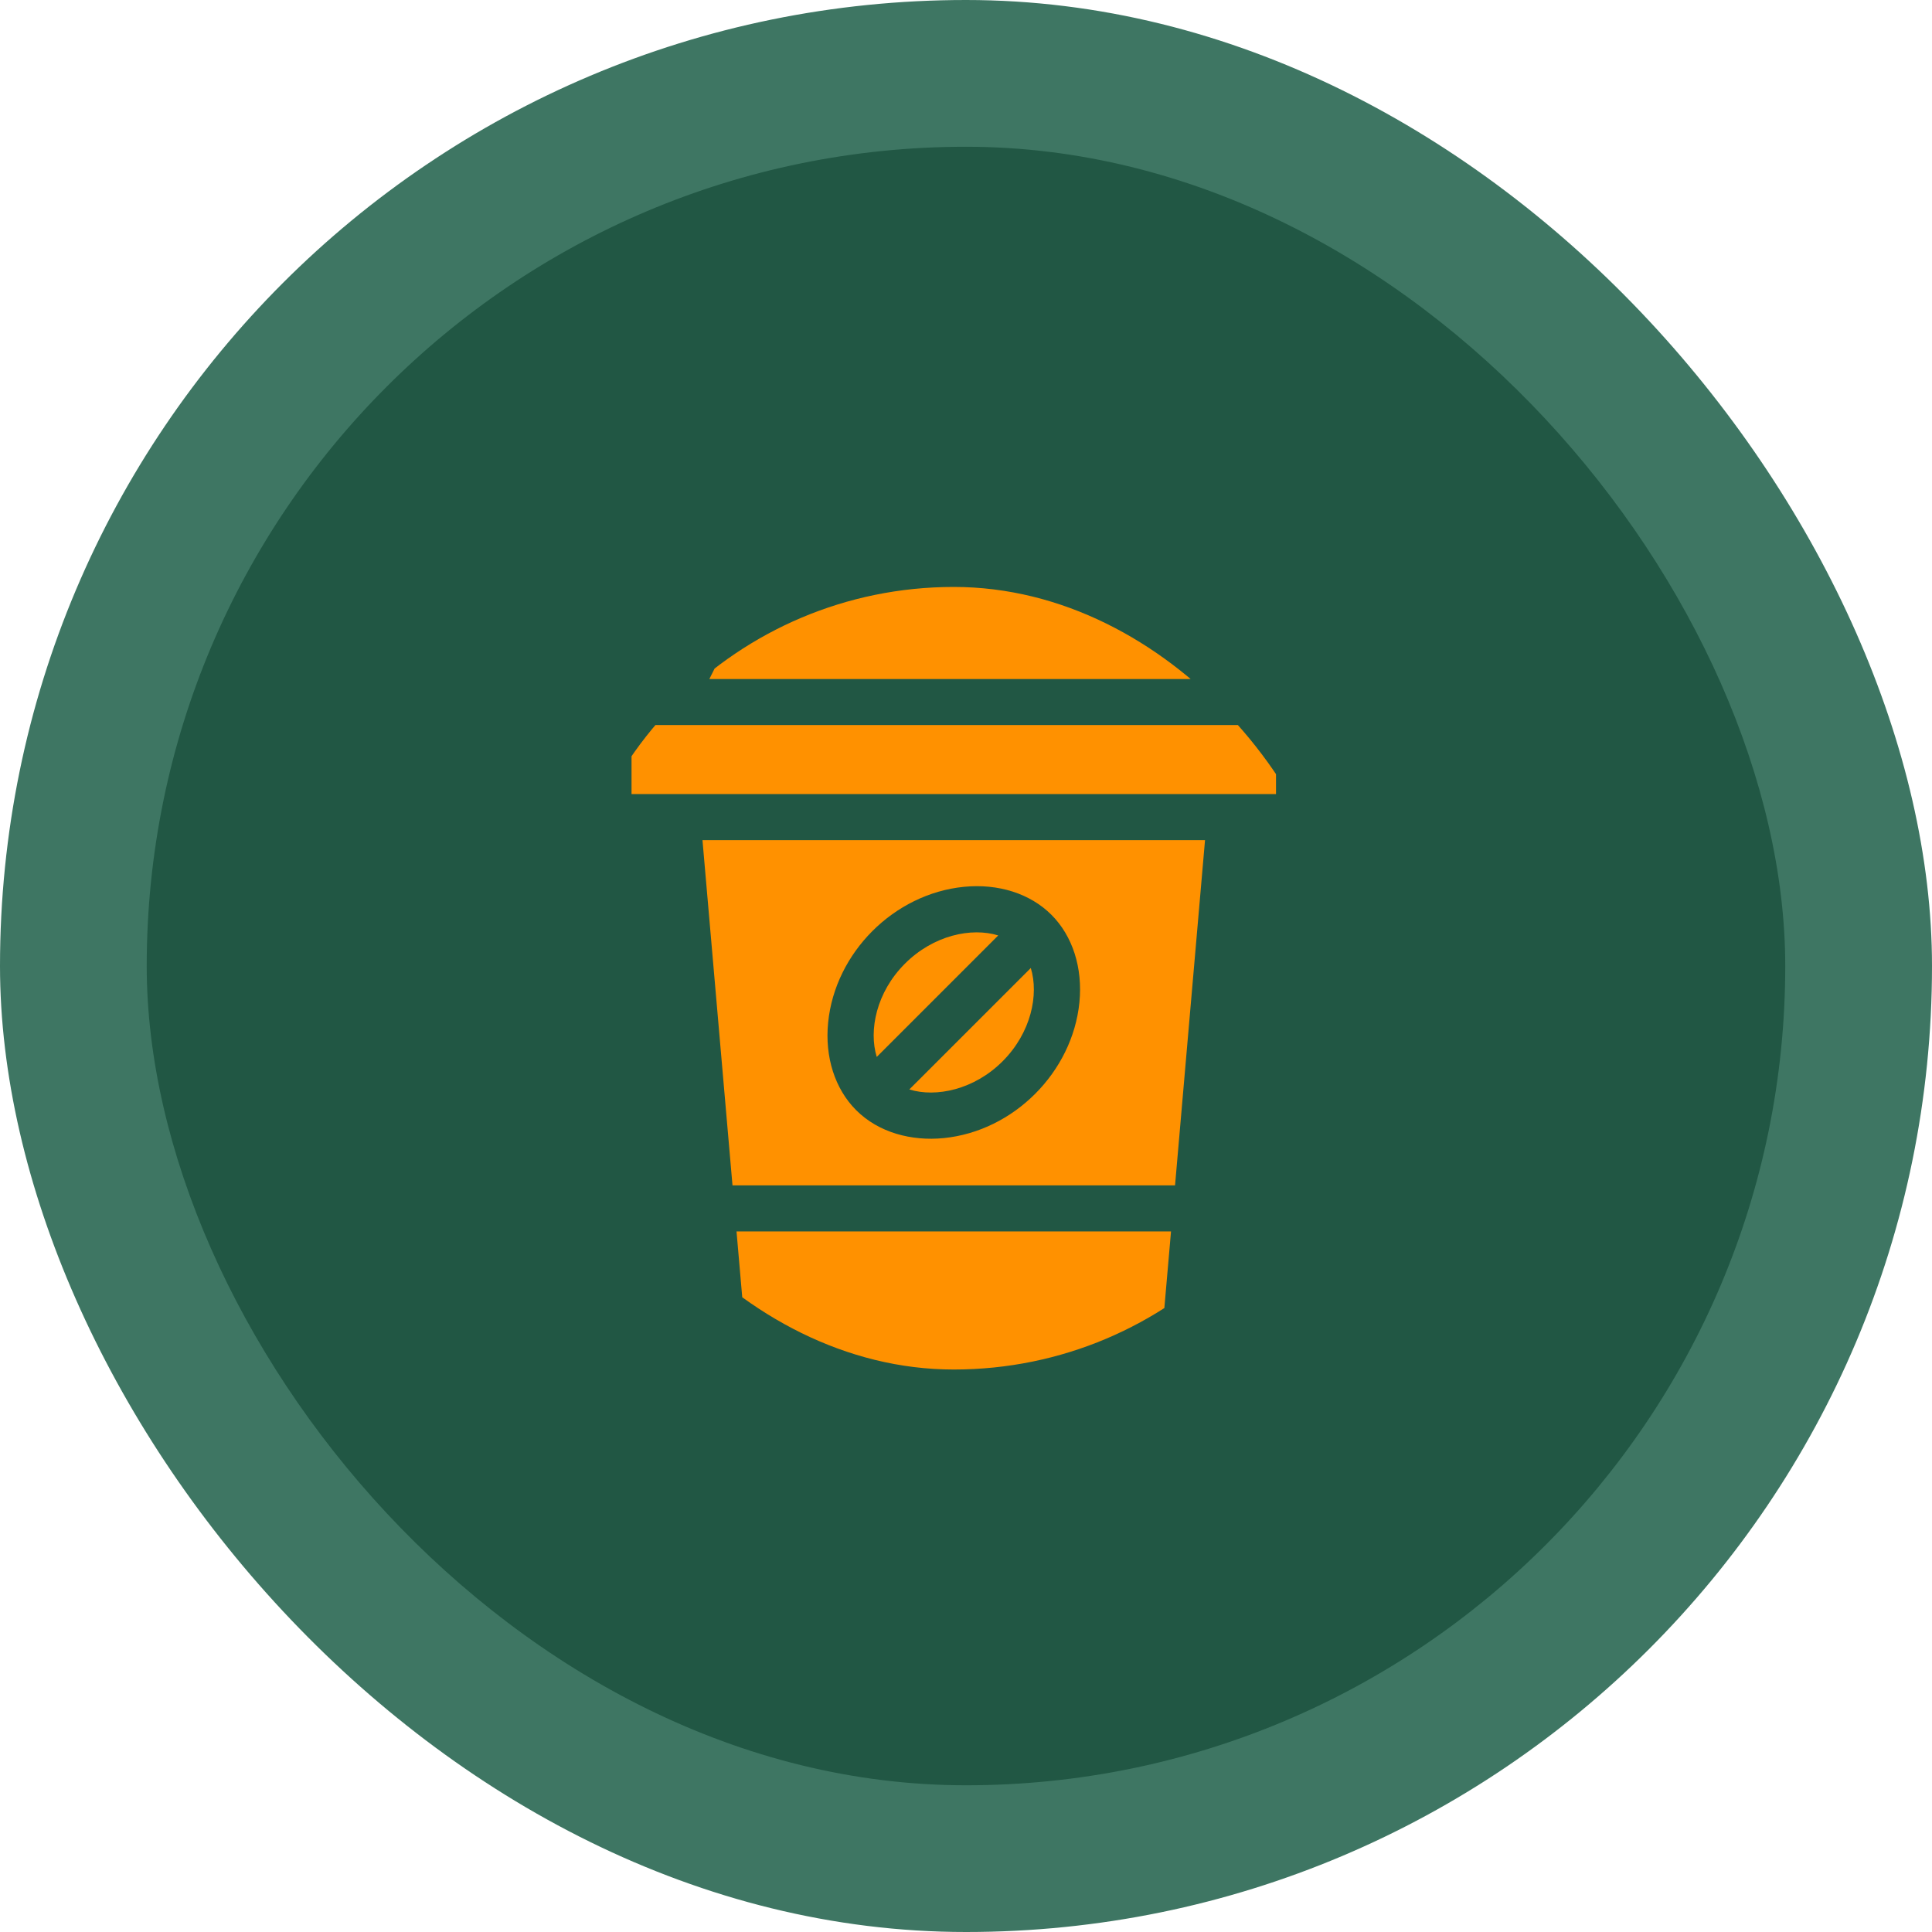
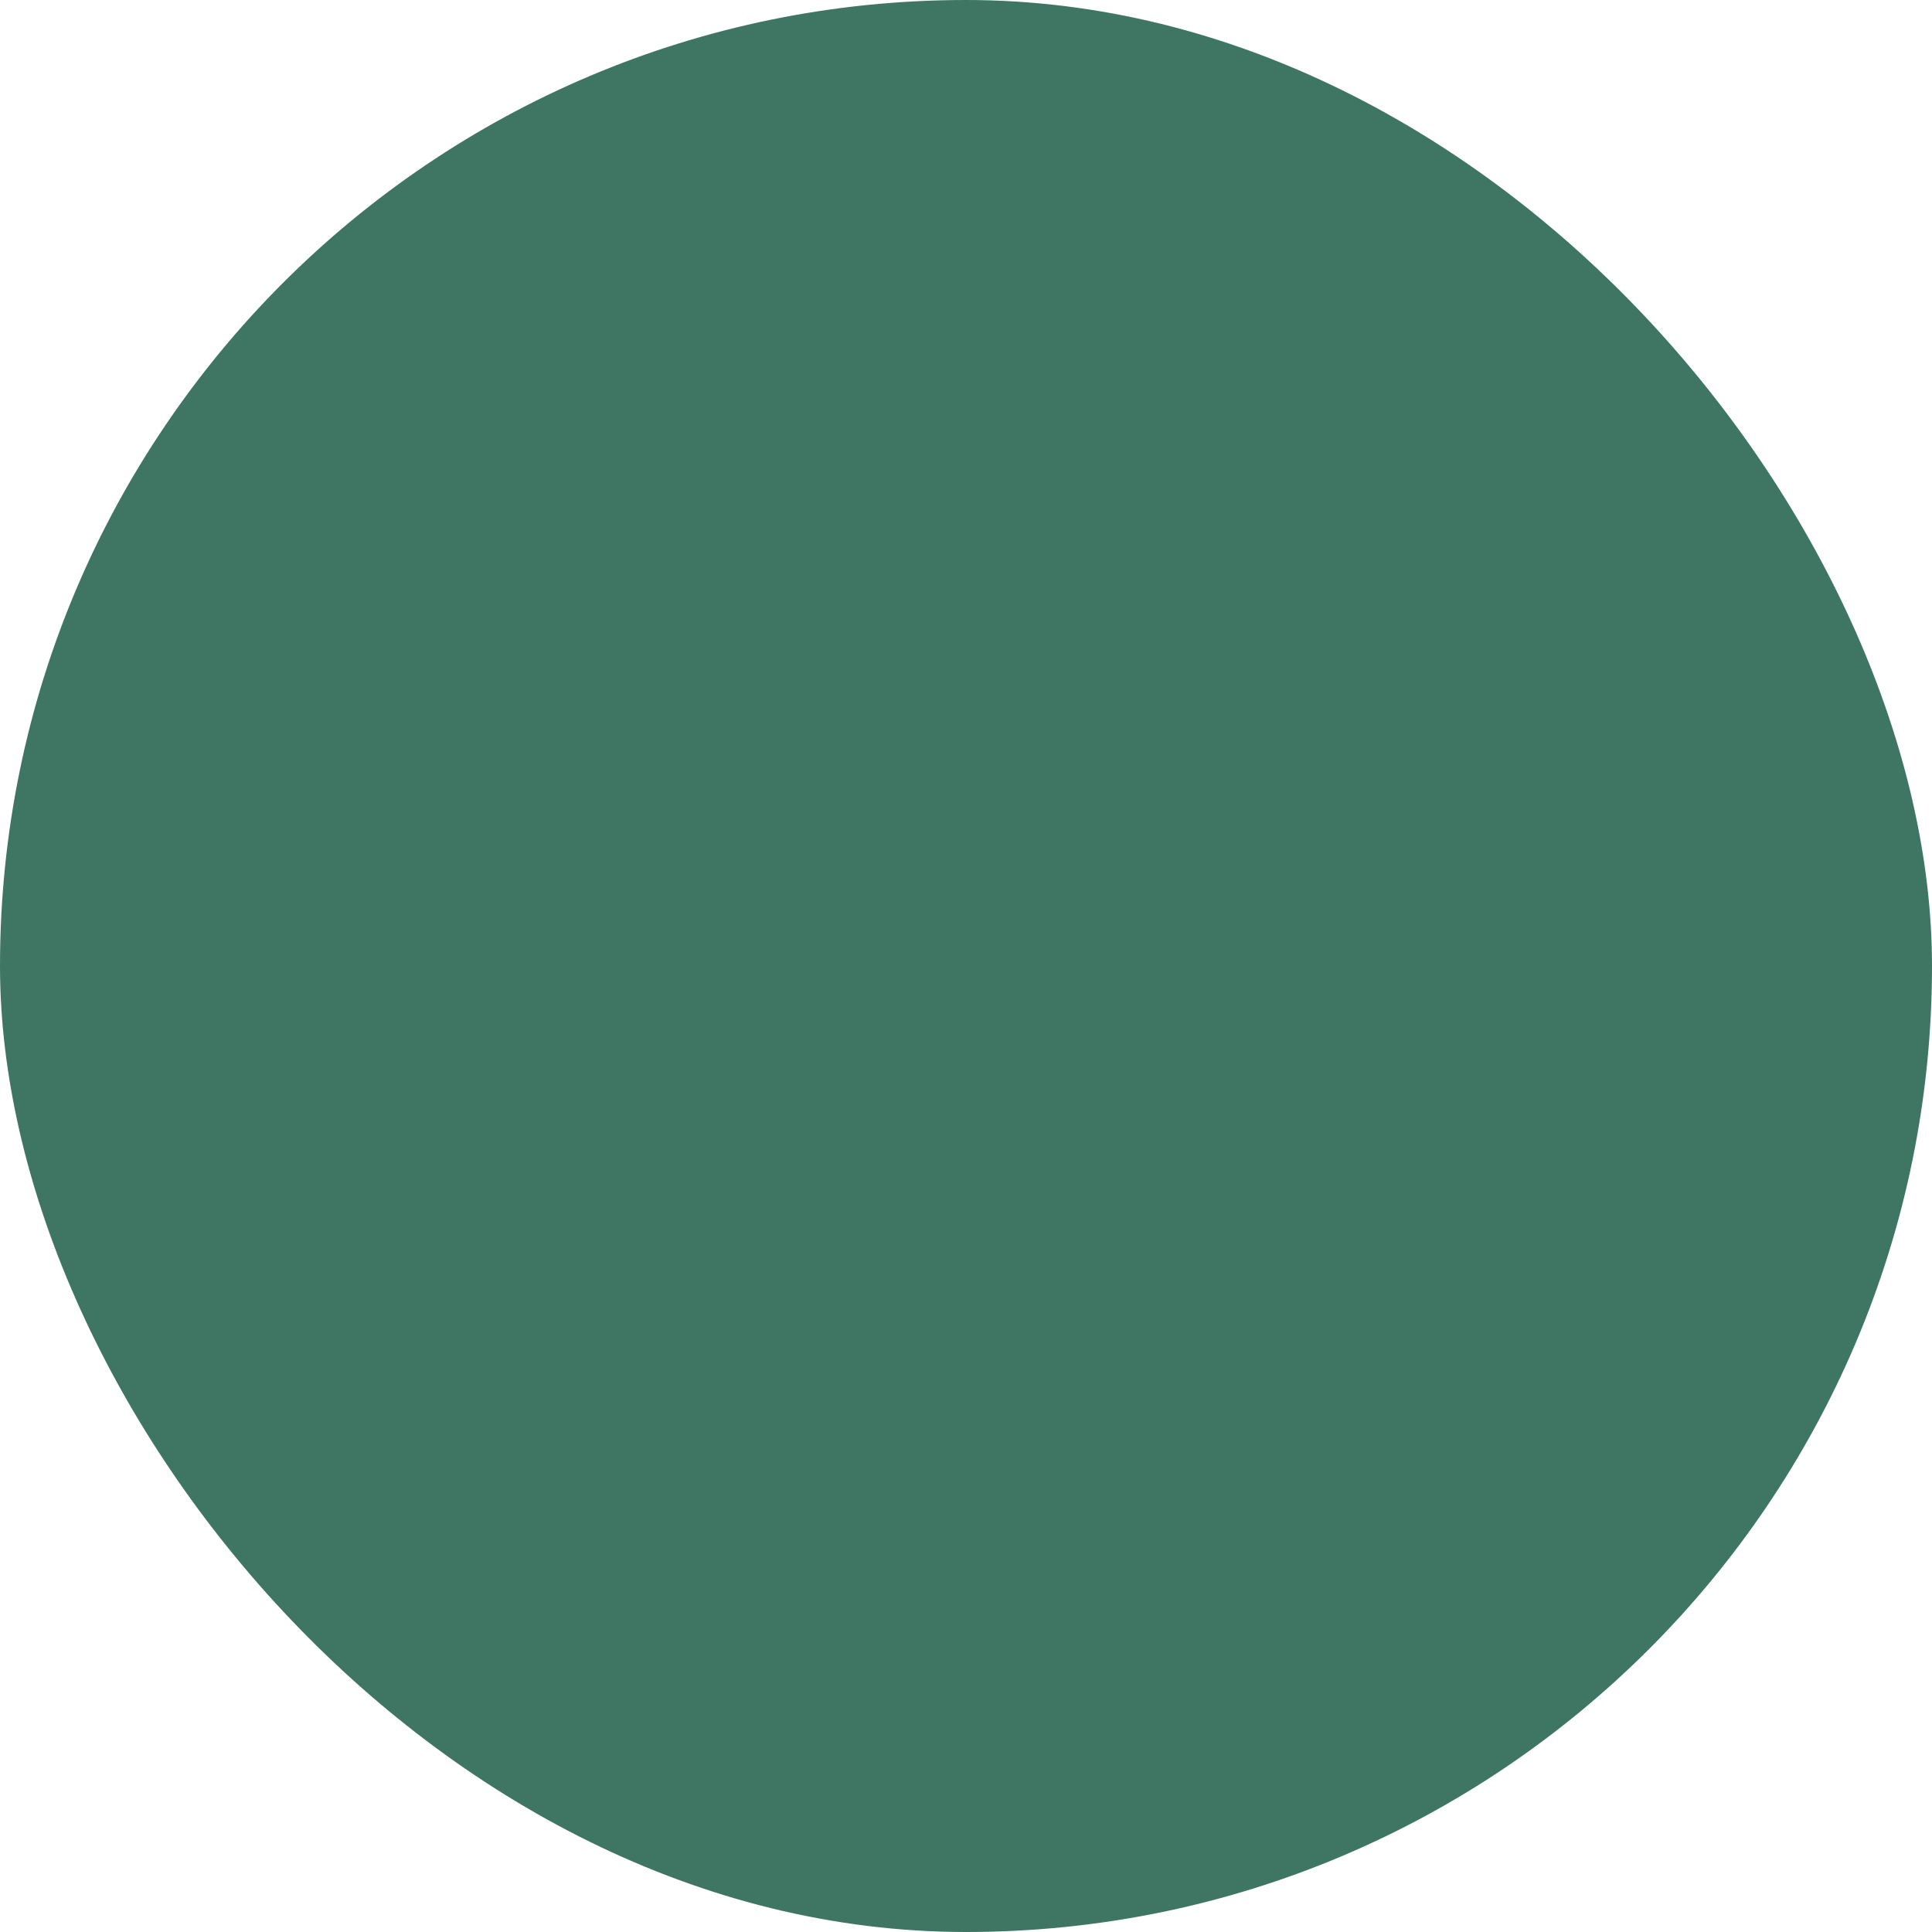
<svg xmlns="http://www.w3.org/2000/svg" width="50" height="50" viewBox="0 0 50 50" fill="none">
  <rect width="50" height="50" rx="25" fill="#3E7663" />
-   <rect x="3.797" y="3.798" width="42.405" height="42.405" rx="21.203" fill="#215744" />
  <g clip-path="url(#clip0_19_3)">
    <path d="M29.817 15.19H19.55L18.358 17.573H31.008L29.817 15.19Z" fill="#FF9100" />
    <path d="M16.344 18.764H33.023V20.551H16.344V18.764Z" fill="#FF9100" />
    <path d="M18.957 30.678H30.41L31.186 21.742H18.18L18.957 30.678ZM21.432 26.463C21.612 24.656 23.134 23.131 24.944 22.951C25.836 22.862 26.662 23.126 27.211 23.675C27.76 24.224 28.024 25.05 27.935 25.942C27.755 27.748 26.233 29.274 24.423 29.454C23.592 29.536 22.741 29.315 22.156 28.73C21.607 28.18 21.343 27.354 21.432 26.463V26.463Z" fill="#FF9100" />
    <path d="M25.947 27.466C26.686 26.727 26.889 25.741 26.677 25.052L23.533 28.195C24.222 28.408 25.209 28.204 25.947 27.466Z" fill="#FF9100" />
    <path d="M19.372 35.443H29.995L30.306 31.869H19.061L19.372 35.443Z" fill="#FF9100" />
    <path d="M25.834 24.209C25.141 23.995 24.156 24.203 23.42 24.939C22.681 25.677 22.478 26.663 22.69 27.353L25.834 24.209Z" fill="#FF9100" />
  </g>
  <defs>
    <clipPath id="clip0_19_3">
-       <rect x="14.557" y="15.19" width="20.253" height="20.253" rx="10.127" fill="white" />
-     </clipPath>
+       </clipPath>
  </defs>
</svg>